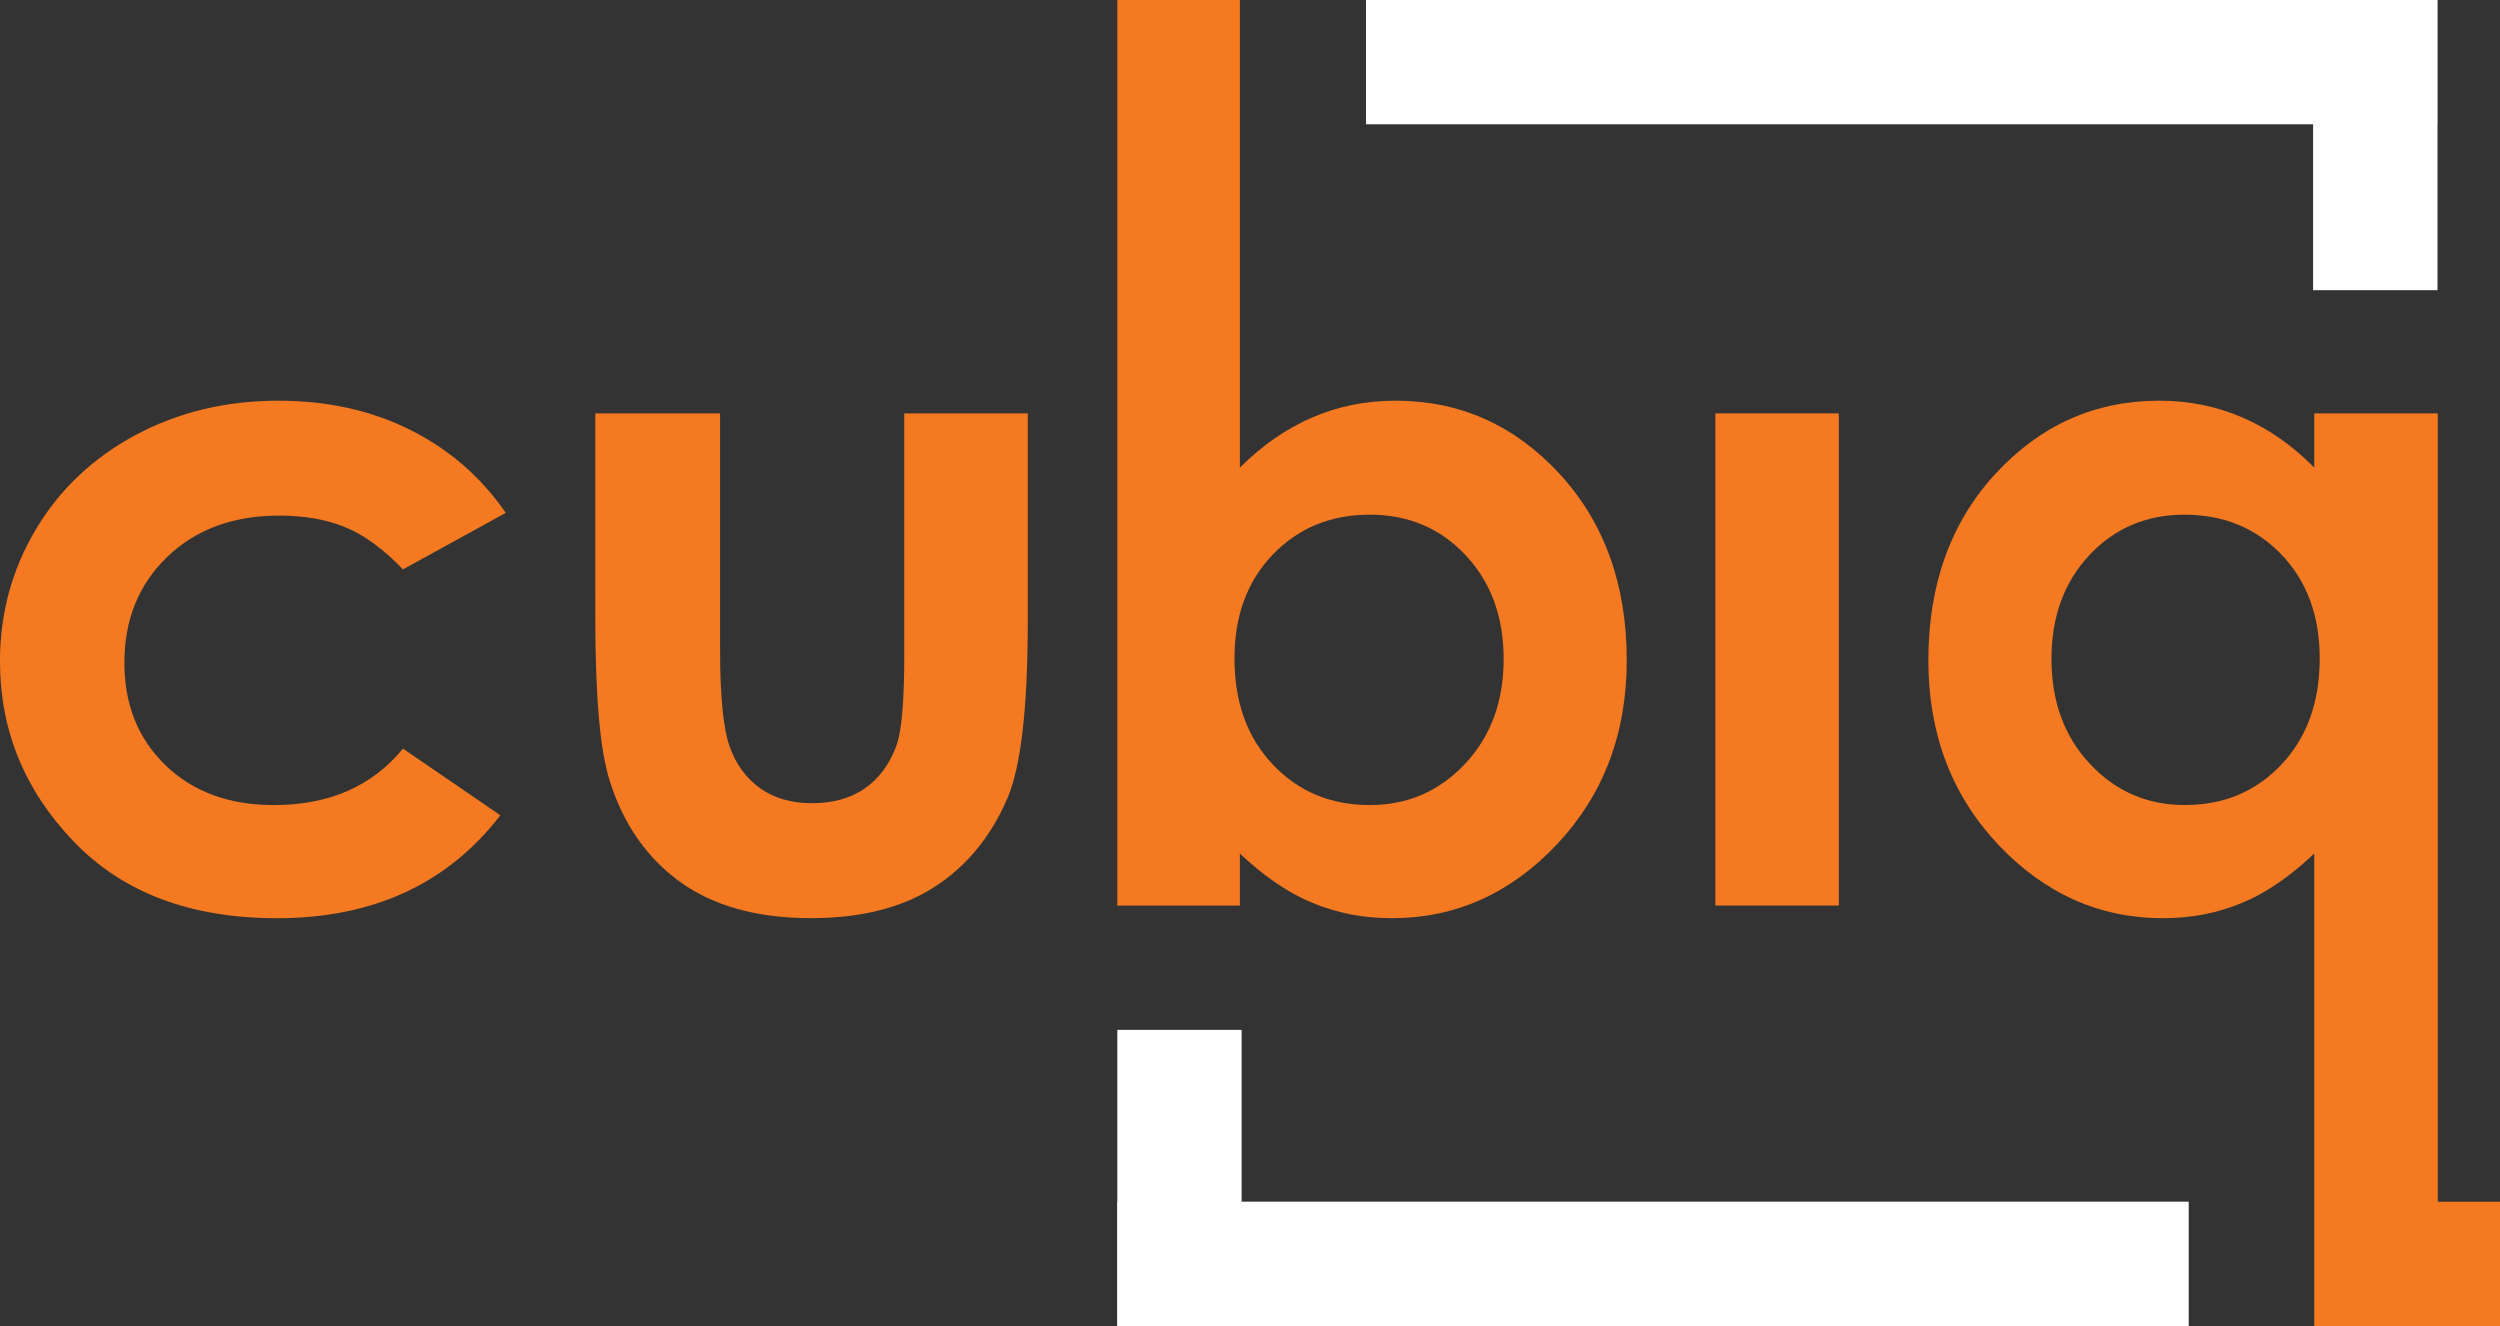
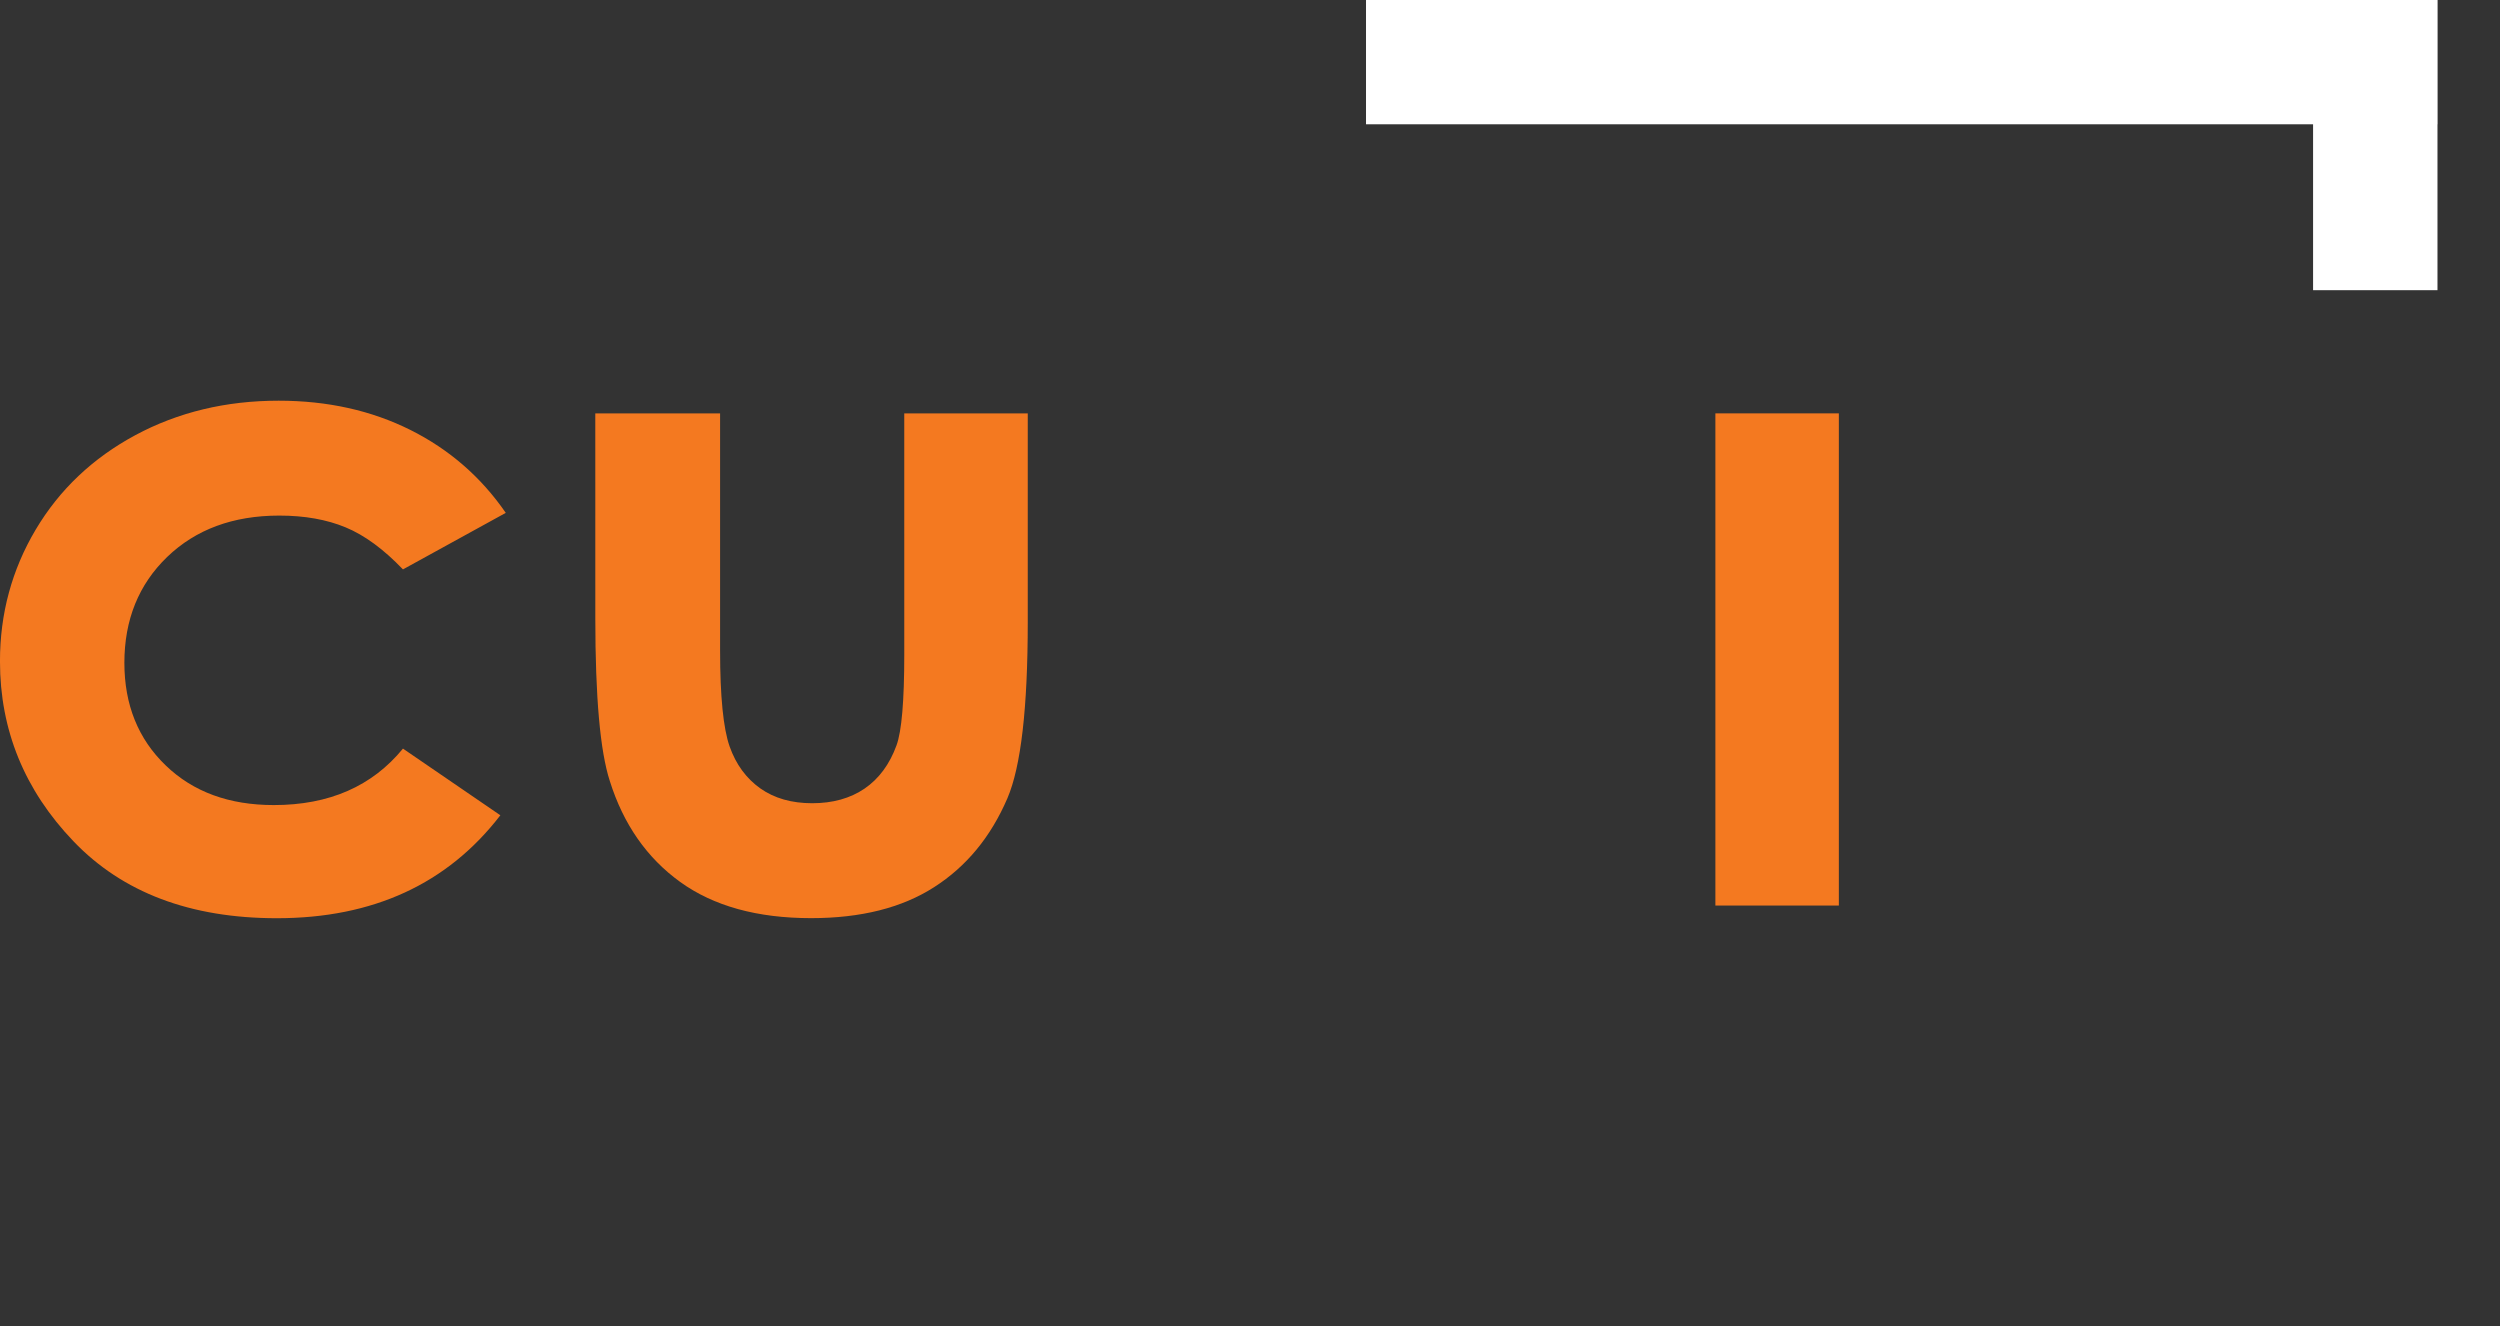
<svg xmlns="http://www.w3.org/2000/svg" version="1.1" id="Layer_1" x="0px" y="0px" width="113.125px" height="60px" viewBox="9.875 0 113.125 60" enable-background="new 9.875 0 113.125 60" xml:space="preserve">
  <rect x="9.875" y="0" width="113.125" height="60" fill="#333333" stroke="none" />
  <g>
    <polygon fill="#fff" points="120.176,0 71.687,0 71.687,5.624 114.542,5.624 114.542,13.131 120.171,13.131 120.171,5.624   120.176,5.624  " />
-     <polygon fill="#fff" points="66.058,54.376 66.058,46.6 60.434,46.6 60.434,54.376 60.425,54.376 60.425,60 108.914,60   108.914,54.376  " />
    <path fill="#F47920" d="M32.761,23.207l-4.652,2.558c-0.876-0.914-1.739-1.548-2.595-1.902c-0.854-0.354-1.854-0.533-3.002-0.533   c-2.089,0-3.781,0.627-5.073,1.872c-1.29,1.245-1.936,2.845-1.936,4.791c0,1.894,0.624,3.442,1.865,4.637   c1.243,1.203,2.877,1.799,4.897,1.799c2.502,0,4.448-0.85,5.844-2.555l4.407,3.017c-2.391,3.105-5.761,4.658-10.114,4.658   c-3.914,0-6.982-1.161-9.202-3.481c-2.218-2.316-3.326-5.035-3.326-8.146c0-2.153,0.537-4.139,1.616-5.957   c1.078-1.812,2.584-3.24,4.514-4.277c1.93-1.036,4.089-1.557,6.479-1.557c2.212,0,4.196,0.443,5.957,1.321   C30.2,20.332,31.642,21.583,32.761,23.207" />
    <path fill="#F47920" d="M36.812,18.706h5.647v10.726c0,2.085,0.146,3.537,0.432,4.348c0.288,0.812,0.749,1.44,1.388,1.895   c0.635,0.448,1.418,0.671,2.348,0.671c0.932,0,1.719-0.221,2.369-0.661c0.649-0.446,1.132-1.096,1.446-1.958   c0.234-0.642,0.351-2.011,0.351-4.113V18.706h5.588v9.436c0,3.889-0.307,6.548-0.921,7.98c-0.751,1.748-1.856,3.088-3.316,4.022   c-1.458,0.936-3.314,1.402-5.566,1.402c-2.444,0-4.417-0.549-5.927-1.639c-1.509-1.092-2.567-2.613-3.181-4.562   c-0.439-1.352-0.657-3.809-0.657-7.371L36.812,18.706L36.812,18.706z" />
-     <path fill="#F47920" d="M65.979,0v21.159c1.01-1.009,2.104-1.763,3.279-2.271c1.171-0.505,2.429-0.757,3.763-0.757   c2.908,0,5.376,1.1,7.411,3.296c2.032,2.198,3.053,5.015,3.053,8.455c0,3.314-1.054,6.087-3.155,8.321   c-2.101,2.228-4.592,3.345-7.473,3.345c-1.283,0-2.475-0.229-3.581-0.688c-1.104-0.452-2.203-1.202-3.298-2.239v2.356h-5.545V0   H65.979z M71.856,23.289c-1.761,0-3.224,0.6-4.383,1.8c-1.16,1.206-1.738,2.771-1.738,4.708c0,1.978,0.578,3.58,1.738,4.801   c1.161,1.224,2.622,1.831,4.383,1.831c1.703,0,3.141-0.619,4.308-1.859c1.169-1.243,1.751-2.825,1.751-4.751   c0-1.908-0.574-3.475-1.72-4.696C75.05,23.901,73.602,23.289,71.856,23.289" />
    <rect x="87.496" y="18.705" fill="#F47920" width="5.587" height="22.271" />
-     <path fill="#F47920" d="M120.185,54.376v-35.67h-5.59v2.453c-0.995-1.009-2.079-1.763-3.251-2.27   c-1.172-0.506-2.424-0.758-3.762-0.758c-2.903,0-5.368,1.1-7.403,3.297c-2.029,2.198-3.046,5.015-3.046,8.453   c0,3.315,1.05,6.088,3.147,8.323c2.101,2.228,4.592,3.345,7.467,3.345c1.281,0,2.47-0.231,3.568-0.688   c1.096-0.452,2.188-1.202,3.279-2.239v21.381h0.035h5.552H123v-5.625H120.185z M113.108,34.597   c-1.157,1.224-2.612,1.831-4.369,1.831c-1.696,0-3.129-0.618-4.292-1.859c-1.164-1.242-1.743-2.825-1.743-4.75   c0-1.909,0.57-3.476,1.712-4.697c1.146-1.221,2.577-1.833,4.307-1.833c1.766,0,3.227,0.6,4.384,1.8   c1.155,1.205,1.735,2.771,1.735,4.708C114.842,31.775,114.262,33.376,113.108,34.597" />
  </g>
</svg>